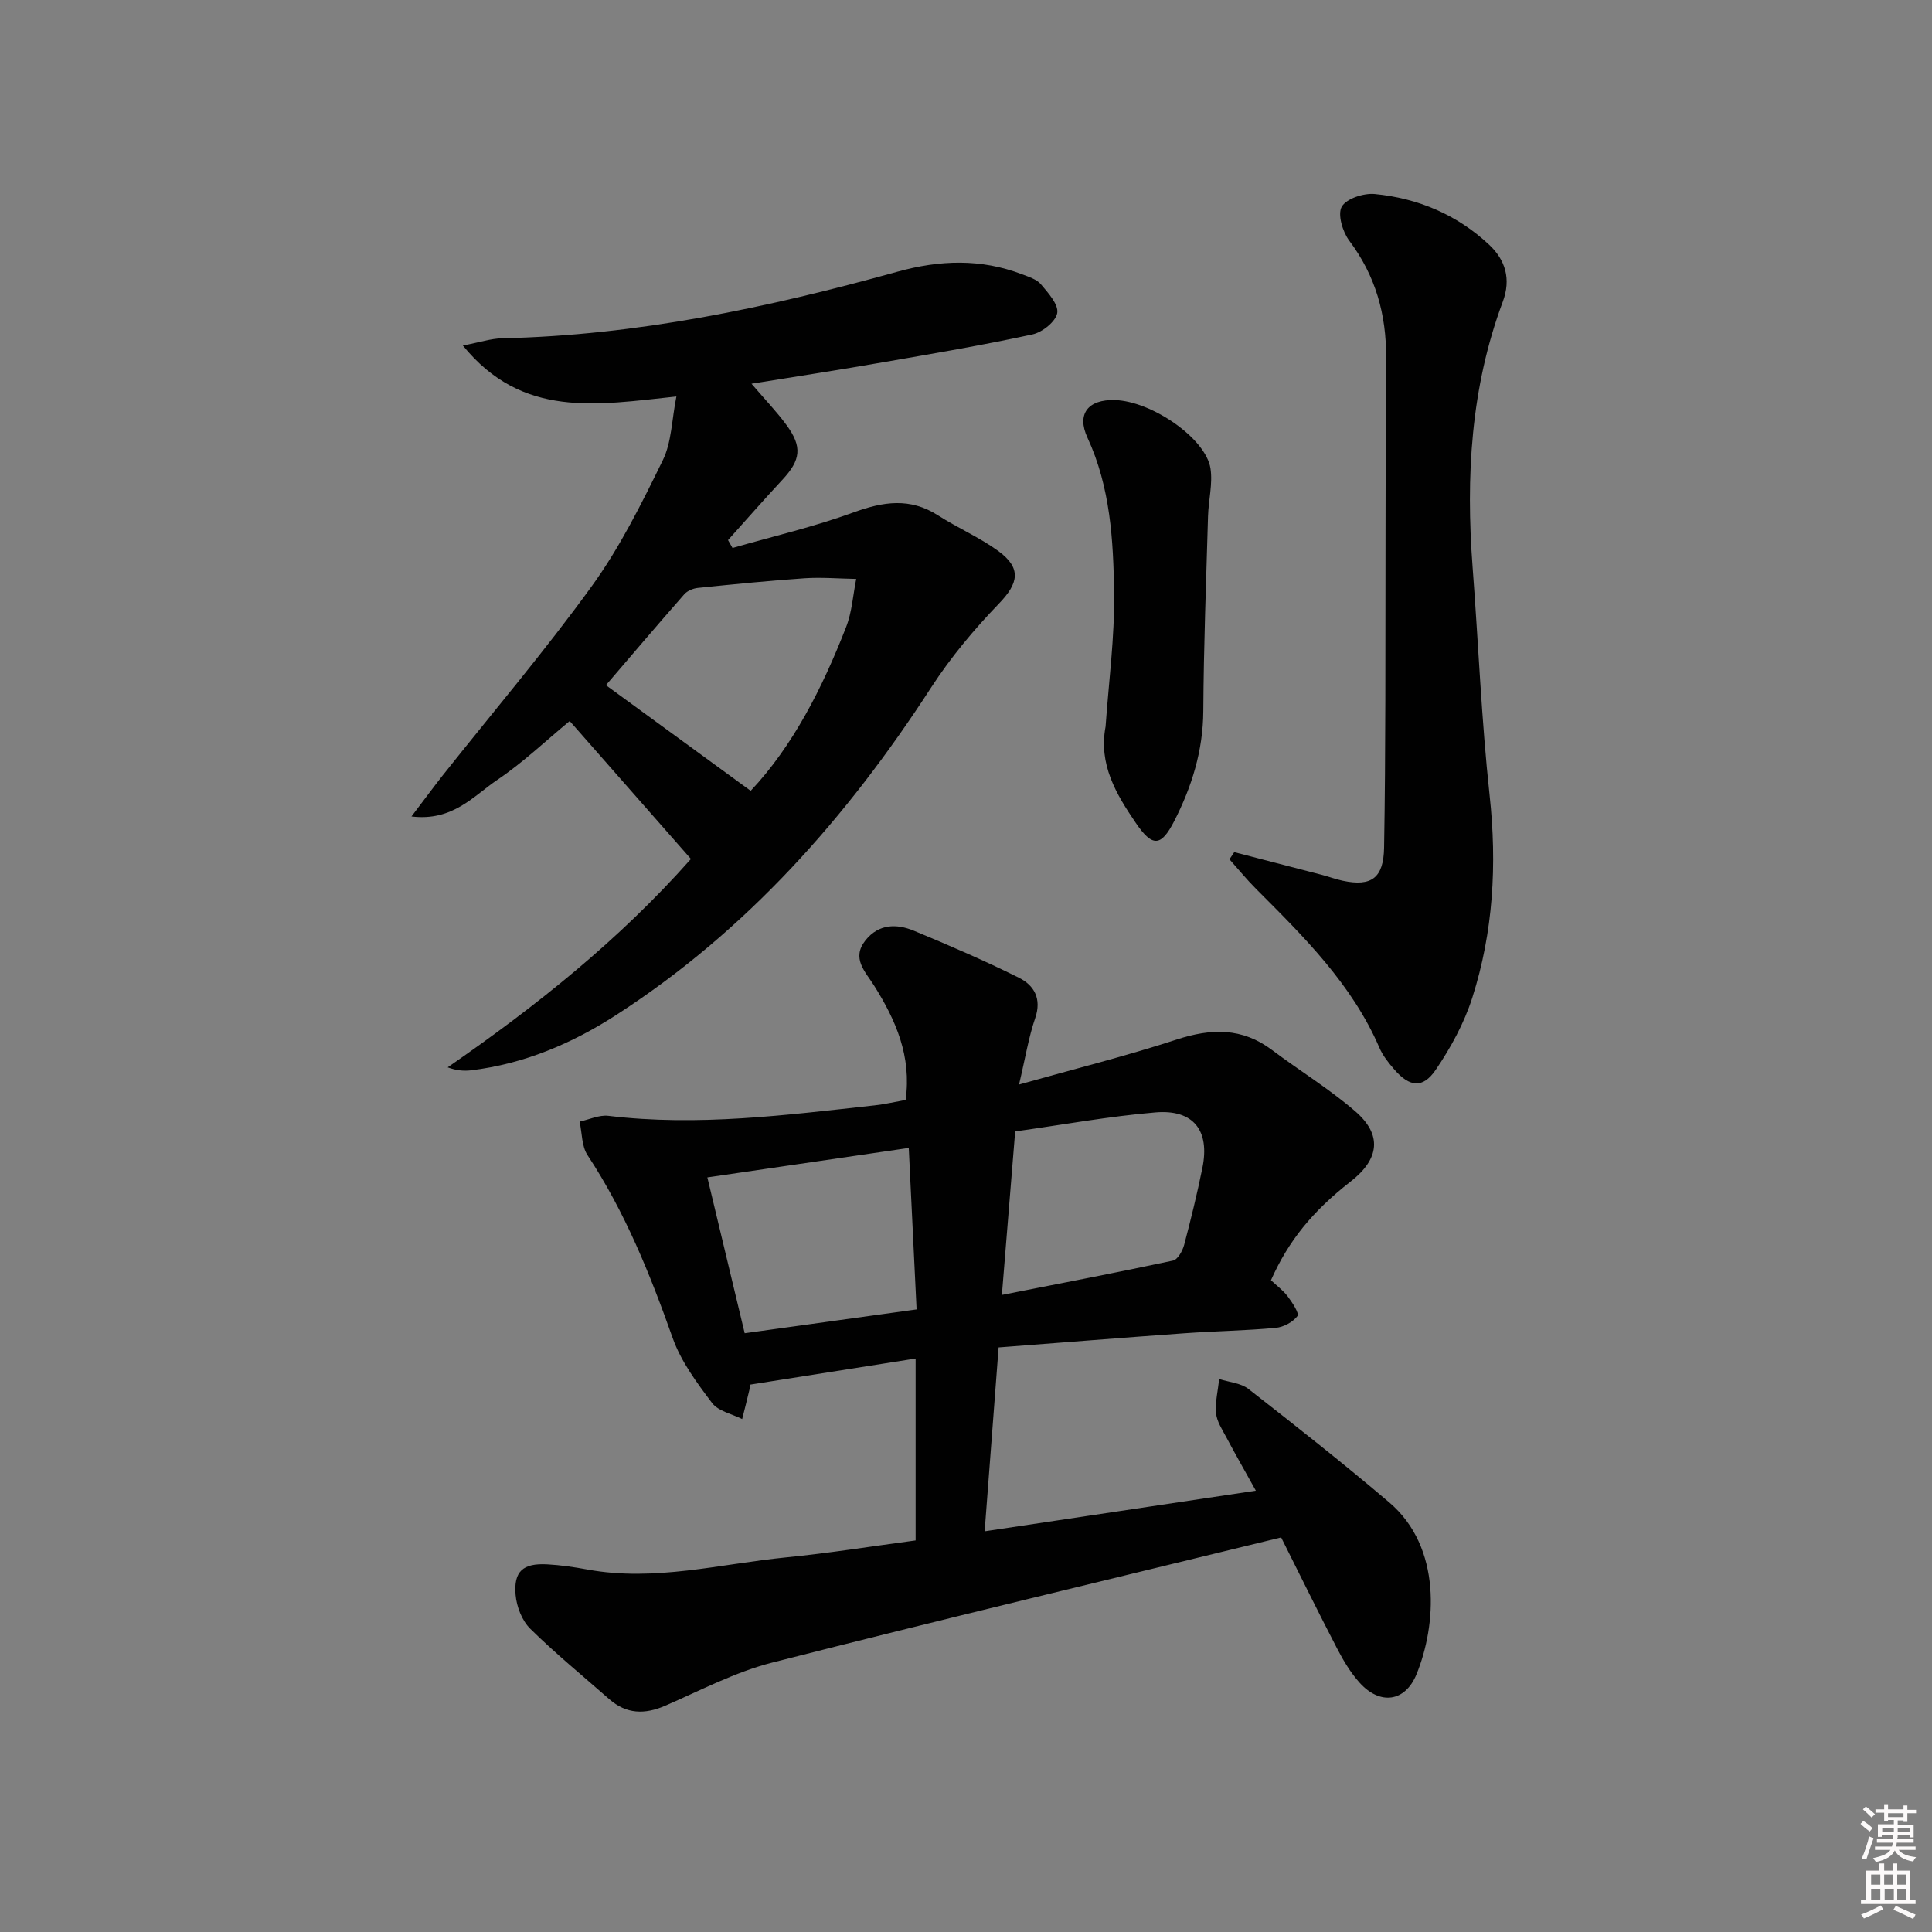
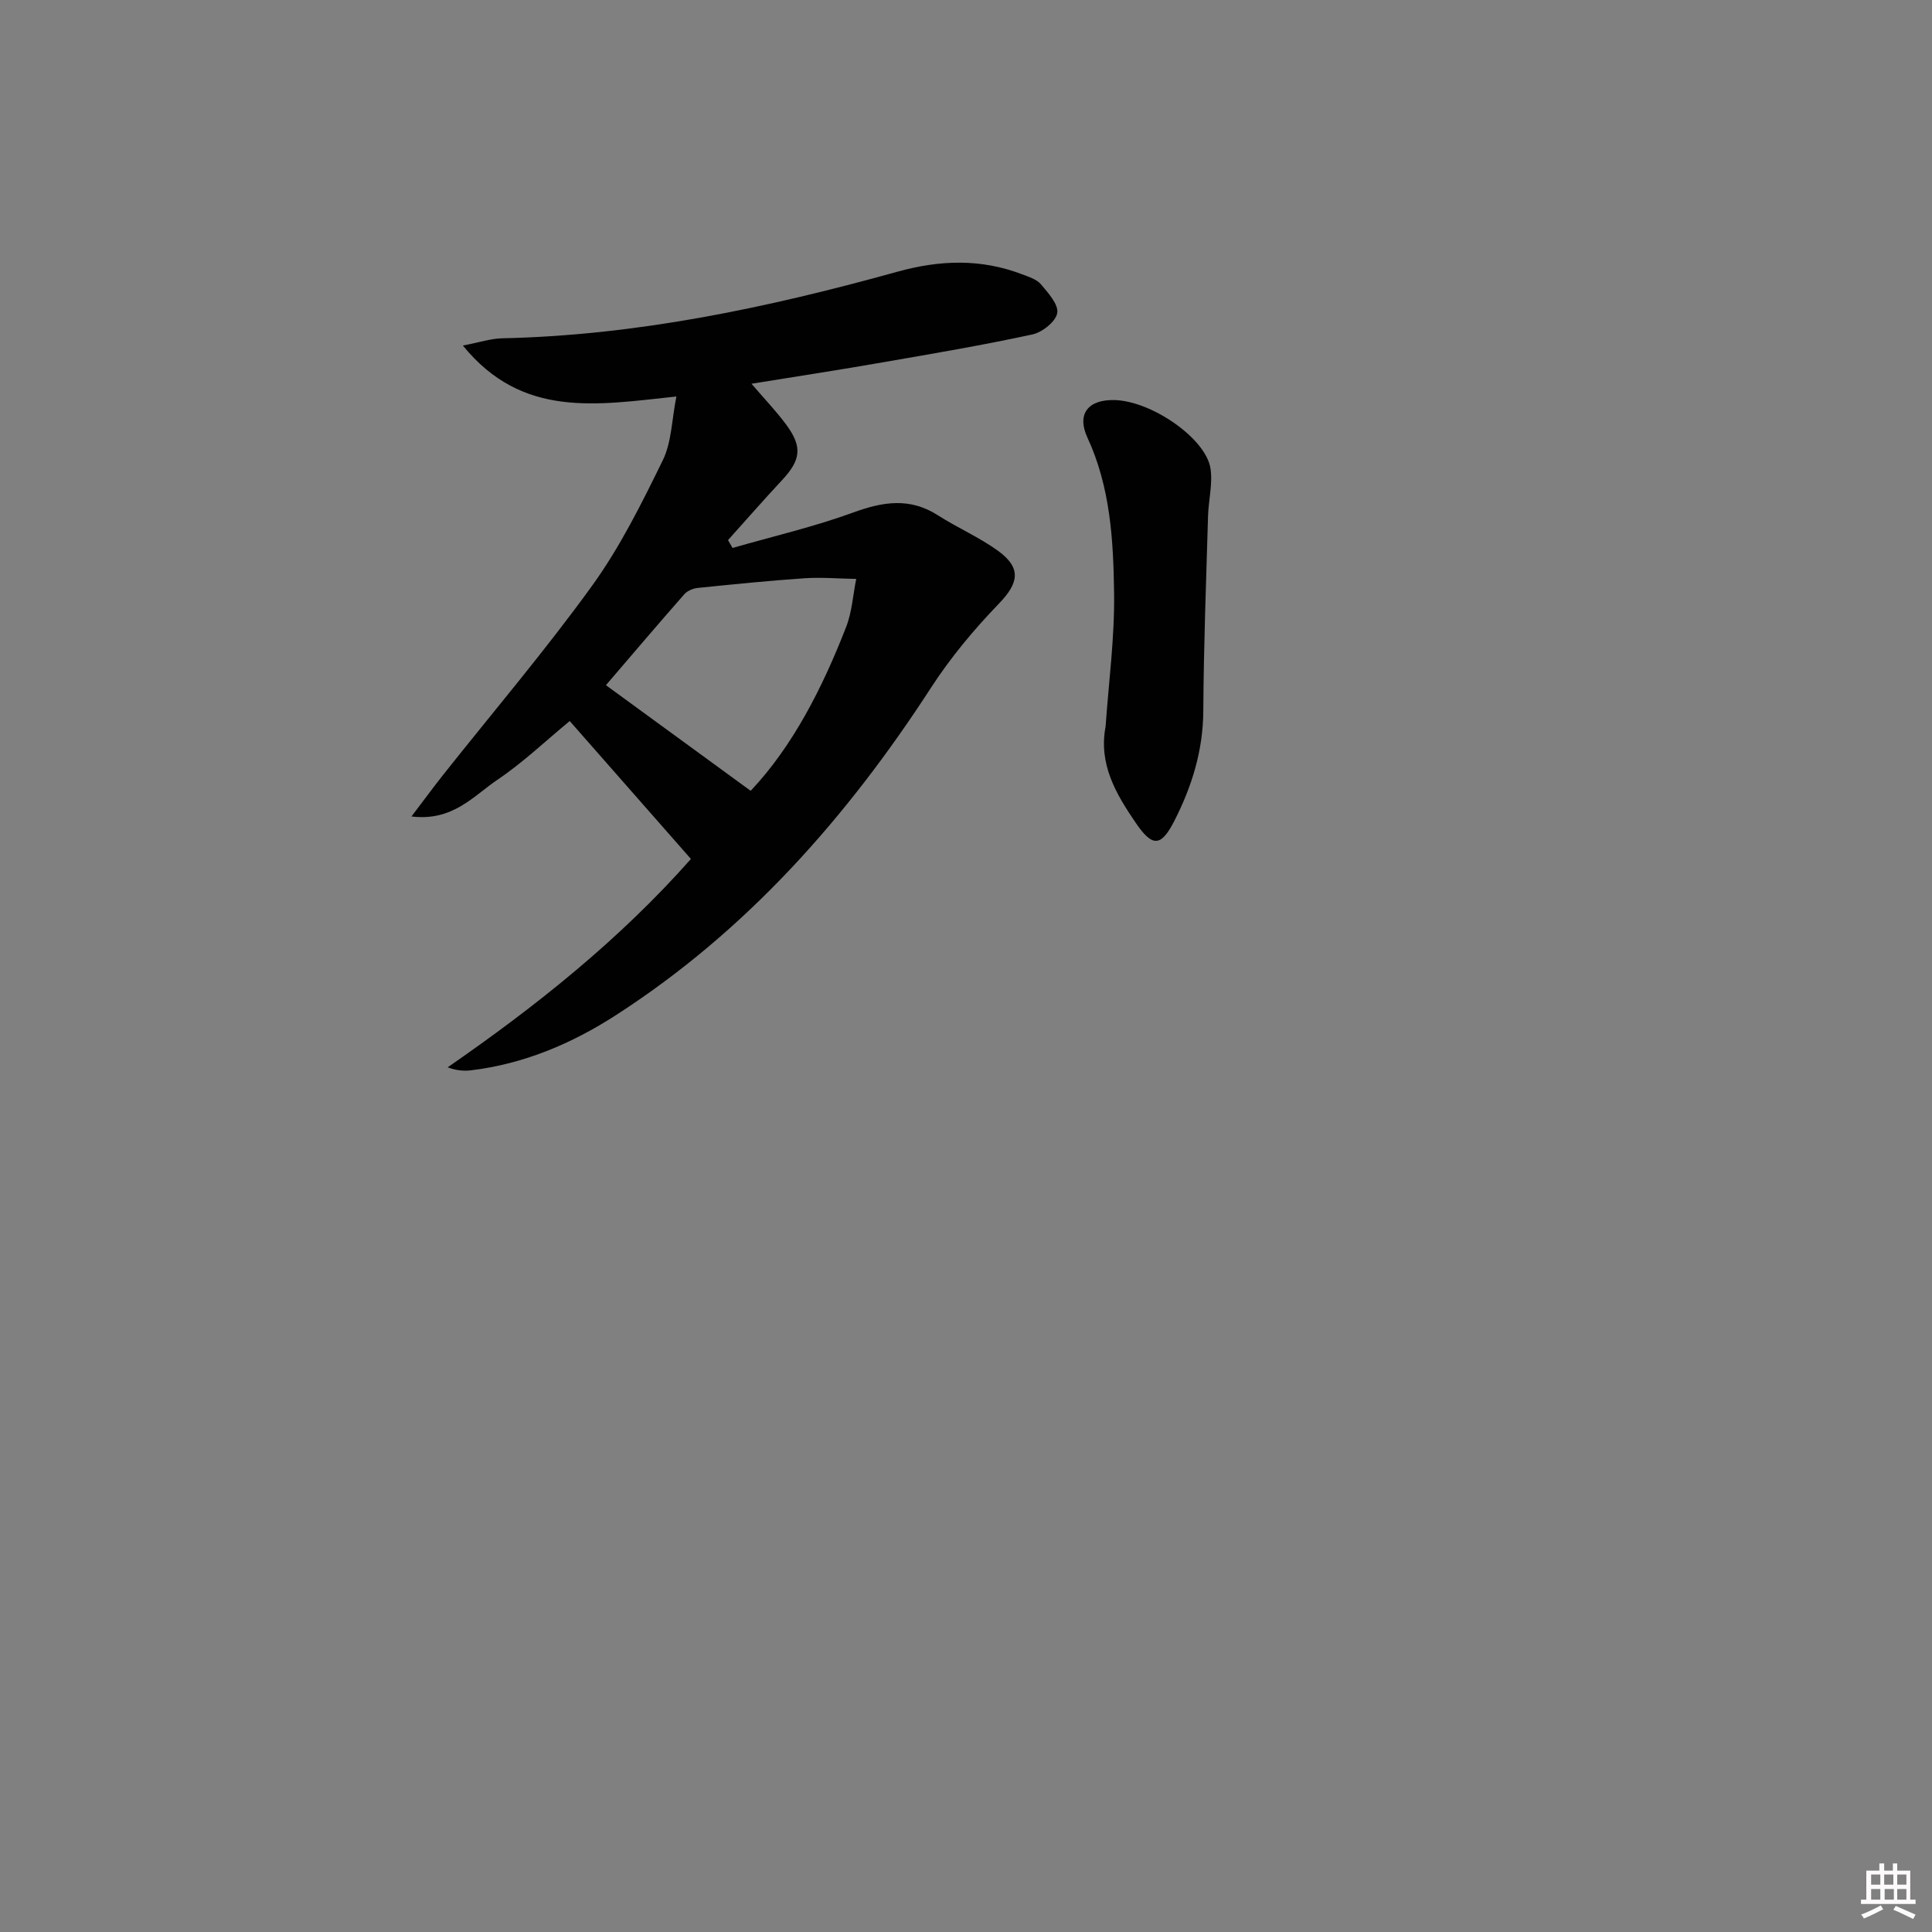
<svg xmlns="http://www.w3.org/2000/svg" enable-background="new 0 0 400 400" viewBox="0 0 400 400">
  <rect x="0" y="0" width="400" height="400" fill="#808080" stroke="none" />
-   <path d="m385.2 377.6.6-.6c.6.4 1.3.9 1.9 1.5l-.6.7c-.8-.6-1.4-1.1-1.9-1.6zm.3 7.1c.6-1.4 1.1-2.9 1.5-4.5.3.1.6.3.9.4-.5 1.4-1 2.9-1.5 4.4l-.9-.2zm.2-10.1.6-.6c.7.5 1.3 1.1 1.9 1.6l-.7.7c-.6-.6-1.2-1.2-1.8-1.7zm8.4-.8h.8v.9h1.8v.7h-1.8v1.8h-.8v-.3h-1.2v.9h3.3v2.6h-.8v-.4h-2.5c0 .3 0 .6-.1.8h3.4v.7h-3.5c0 .3-.1.6-.1.8h4v.7h-3.5c.7.9 1.9 1.3 3.6 1.5-.2.2-.4.5-.6.9-1.9-.3-3.2-1.1-3.8-2.3-.5 1.1-1.8 2-3.9 2.4-.2-.3-.4-.5-.6-.8 1.9-.4 3.1-.9 3.6-1.7h-3.2v-.7h3.5c.1-.2.1-.5.2-.8h-3.3v-.7h3.4c0-.2 0-.5 0-.8h-2.4v.3h-.8v-2.6h3.3v-.9h-1.2v.3h-.8v-1.8h-1.8v-.7h1.8v-.9h.8v.9h3.2zm-4.4 5.5h2.4c0-.3 0-.6 0-.9h-2.4zm1.2-3.1h3.2v-.8h-3.2zm4.4 2.2h-2.4v.9h2.5v-.9z" fill="#fcfafa" />
  <path d="m389.2 385.8h.9v1.5h1.8v-1.5h.9v1.5h2.7v6h1.1v.9h-11.3v-.9h1.1v-6h2.7v-1.5zm.2 8.7.5.8c-1.2.6-2.5 1.3-4 1.9-.2-.3-.3-.6-.6-.8 1.6-.6 3-1.3 4.1-1.9zm-2-4.3h1.9v-2.1h-1.9zm0 3.1h1.9v-2.2h-1.9zm2.7-3.1h1.9v-2.1h-1.9zm.1 3.1h1.9v-2.2h-1.9zm2.3 1.3c1.4.6 2.7 1.2 4.1 1.8l-.5.9c-1.5-.7-2.8-1.4-4.1-1.9zm2.2-6.5h-1.9v2.1h1.9zm-1.9 5.2h1.9v-2.2h-1.9z" fill="#fcfafa" />
  <g fill="#010101">
-     <path d="m265.25 318.31c-35.57 8.69-70.54 17.02-105.37 25.91-7.65 1.95-14.84 5.76-22.15 8.93-4.24 1.84-8.04 1.76-11.59-1.36-5.5-4.83-11.18-9.47-16.38-14.6-1.69-1.67-2.8-4.55-3.01-6.98-.43-4.9 1.54-6.59 6.52-6.33 2.81.15 5.62.57 8.39 1.08 13.91 2.54 27.44-1.17 41.1-2.52 8.9-.88 17.75-2.3 26.81-3.51 0-12.66 0-24.93 0-37.66-11.36 1.79-22.49 3.54-34.23 5.4.08-.53.01.28-.18 1.06-.47 2.03-1 4.05-1.5 6.07-2.12-1.07-4.94-1.62-6.23-3.32-3.15-4.18-6.44-8.6-8.16-13.46-4.68-13.22-9.87-26.09-17.63-37.86-1.23-1.86-1.12-4.6-1.64-6.94 1.99-.43 4.05-1.43 5.96-1.2 18.51 2.23 36.82-.16 55.15-2.17 2.11-.23 4.19-.73 6.39-1.12 1.26-9.05-2.03-16.52-6.54-23.69-1.8-2.87-4.75-5.63-1.76-9.37 2.74-3.41 6.42-3.45 9.99-1.98 7.34 3.04 14.65 6.2 21.77 9.74 3.13 1.56 4.75 4.32 3.37 8.35-1.38 4.02-2.05 8.29-3.35 13.76 11.47-3.23 22.18-5.9 32.65-9.32 7.13-2.33 13.53-2.49 19.73 2.17 5.7 4.29 11.85 8.04 17.23 12.69 5.63 4.86 5.01 9.89-.93 14.52-7.93 6.19-12.89 12.29-16.52 20.46 1.13 1.07 2.49 2.06 3.47 3.35.94 1.25 2.43 3.52 2.02 4.06-.96 1.26-2.89 2.3-4.51 2.45-6.29.58-12.62.67-18.92 1.12-12.74.91-25.47 1.94-38.45 2.93-.97 12.77-1.9 24.97-2.89 38.07 18.88-2.83 37.11-5.56 56.15-8.41-2.33-4.2-4.29-7.62-6.13-11.09-.85-1.6-1.96-3.26-2.11-4.97-.2-2.32.4-4.71.65-7.06 2.04.66 4.47.82 6.06 2.06 9.83 7.67 19.63 15.39 29.13 23.47 11.01 9.35 9.76 25.54 5.68 35.56-2.37 5.82-7.59 6.47-11.82 1.76-1.86-2.07-3.34-4.56-4.63-7.04-3.98-7.66-7.79-15.43-11.59-23.01zm-111.07-42.28c12.31-1.7 23.76-3.29 35.59-4.93-.56-11.46-1.08-22.25-1.62-33.43-14.37 2.1-27.61 4.04-41.7 6.1 2.53 10.56 5.05 21.1 7.73 32.26zm53.25-7.93c12.21-2.41 23.85-4.63 35.43-7.11.97-.21 1.97-2 2.3-3.23 1.4-5.28 2.69-10.59 3.78-15.94 1.58-7.74-1.81-12.17-9.7-11.51-9.68.81-19.27 2.57-29.06 3.94-.93 11.45-1.81 22.29-2.75 33.85z" />
    <path d="m155.59 79.45c2.77 3.24 5.17 5.73 7.21 8.5 3.37 4.58 3 7.29-.86 11.43-3.8 4.08-7.48 8.29-11.21 12.44.31.54.62 1.08.93 1.63 8.36-2.4 16.87-4.38 25.02-7.35 6.16-2.25 11.72-3.13 17.53.6 4.05 2.6 8.55 4.53 12.42 7.34 4.93 3.58 4.28 6.7.16 10.96-5.14 5.33-9.98 11.13-14 17.33-17.4 26.85-38.18 50.38-65.26 67.84-9.16 5.91-19.08 10.11-30.03 11.43-1.51.18-3.06.03-4.82-.62 18.35-12.69 35.52-26.37 50.37-43.14-8.4-9.56-16.68-18.98-25.1-28.56-4.94 4.08-9.65 8.58-14.97 12.17-4.93 3.32-9.23 8.64-17.79 7.59 2.62-3.44 4.51-6.02 6.49-8.53 10.33-13.03 21.13-25.72 30.87-39.19 5.81-8.03 10.3-17.09 14.68-26.04 1.83-3.73 1.84-8.36 2.81-13.19-16.5 1.75-31.88 4.6-44.21-10.55 3.48-.66 5.8-1.45 8.14-1.5 27.95-.6 55.04-6.35 81.81-13.78 8.8-2.44 17.29-2.74 25.83.53 1.38.53 3.01 1.02 3.9 2.07 1.5 1.78 3.68 4.18 3.38 5.95-.3 1.76-3.09 3.99-5.13 4.43-10.2 2.21-20.5 3.96-30.79 5.74-8.82 1.55-17.67 2.9-27.38 4.47zm-.17 84.28c8.67-9.19 14.83-21.23 19.77-33.94 1.21-3.11 1.41-6.61 2.08-9.93-3.55-.06-7.13-.37-10.66-.14-7.38.5-14.75 1.25-22.12 2-.99.1-2.19.6-2.82 1.32-5.58 6.35-11.05 12.79-16.22 18.82 9.97 7.28 19.81 14.46 29.97 21.87z" />
-     <path d="m255.54 176.43c6.05 1.56 12.1 3.12 18.15 4.7 1.44.38 2.85.91 4.31 1.22 5.99 1.27 8.45-.61 8.56-6.83.18-10.16.23-20.32.26-30.48.06-23.66 0-47.31.16-70.97.06-8.97-2.18-16.98-7.63-24.24-1.38-1.84-2.46-5.46-1.55-7.04.97-1.68 4.54-2.84 6.83-2.62 8.96.87 17.06 4.29 23.69 10.51 3.36 3.16 4.57 7.09 2.81 11.8-6.64 17.79-7.66 36.24-6.24 54.98 1.2 15.74 1.82 31.54 3.52 47.23 1.55 14.29.76 28.25-3.58 41.85-1.68 5.28-4.46 10.37-7.59 14.97-2.67 3.91-5.41 3.55-8.54-.06-1.19-1.37-2.39-2.86-3.1-4.51-5.69-13.19-15.67-23.01-25.56-32.92-1.93-1.93-3.67-4.07-5.49-6.11.33-.49.66-.99.99-1.48z" />
    <path d="m228.9 150.42c.64-9.16 1.89-18.43 1.76-27.69-.15-10.9-.77-21.87-5.52-32.13-2.28-4.93.17-7.93 5.68-7.77 7.65.23 18.85 7.94 19.8 14.17.48 3.18-.41 6.55-.51 9.85-.39 13.45-.9 26.9-.98 40.36-.05 8.22-2.38 15.69-6.04 22.83-2.72 5.3-4.51 5.37-7.94.33-4.06-5.95-7.74-12.11-6.25-19.95z" />
  </g>
</svg>